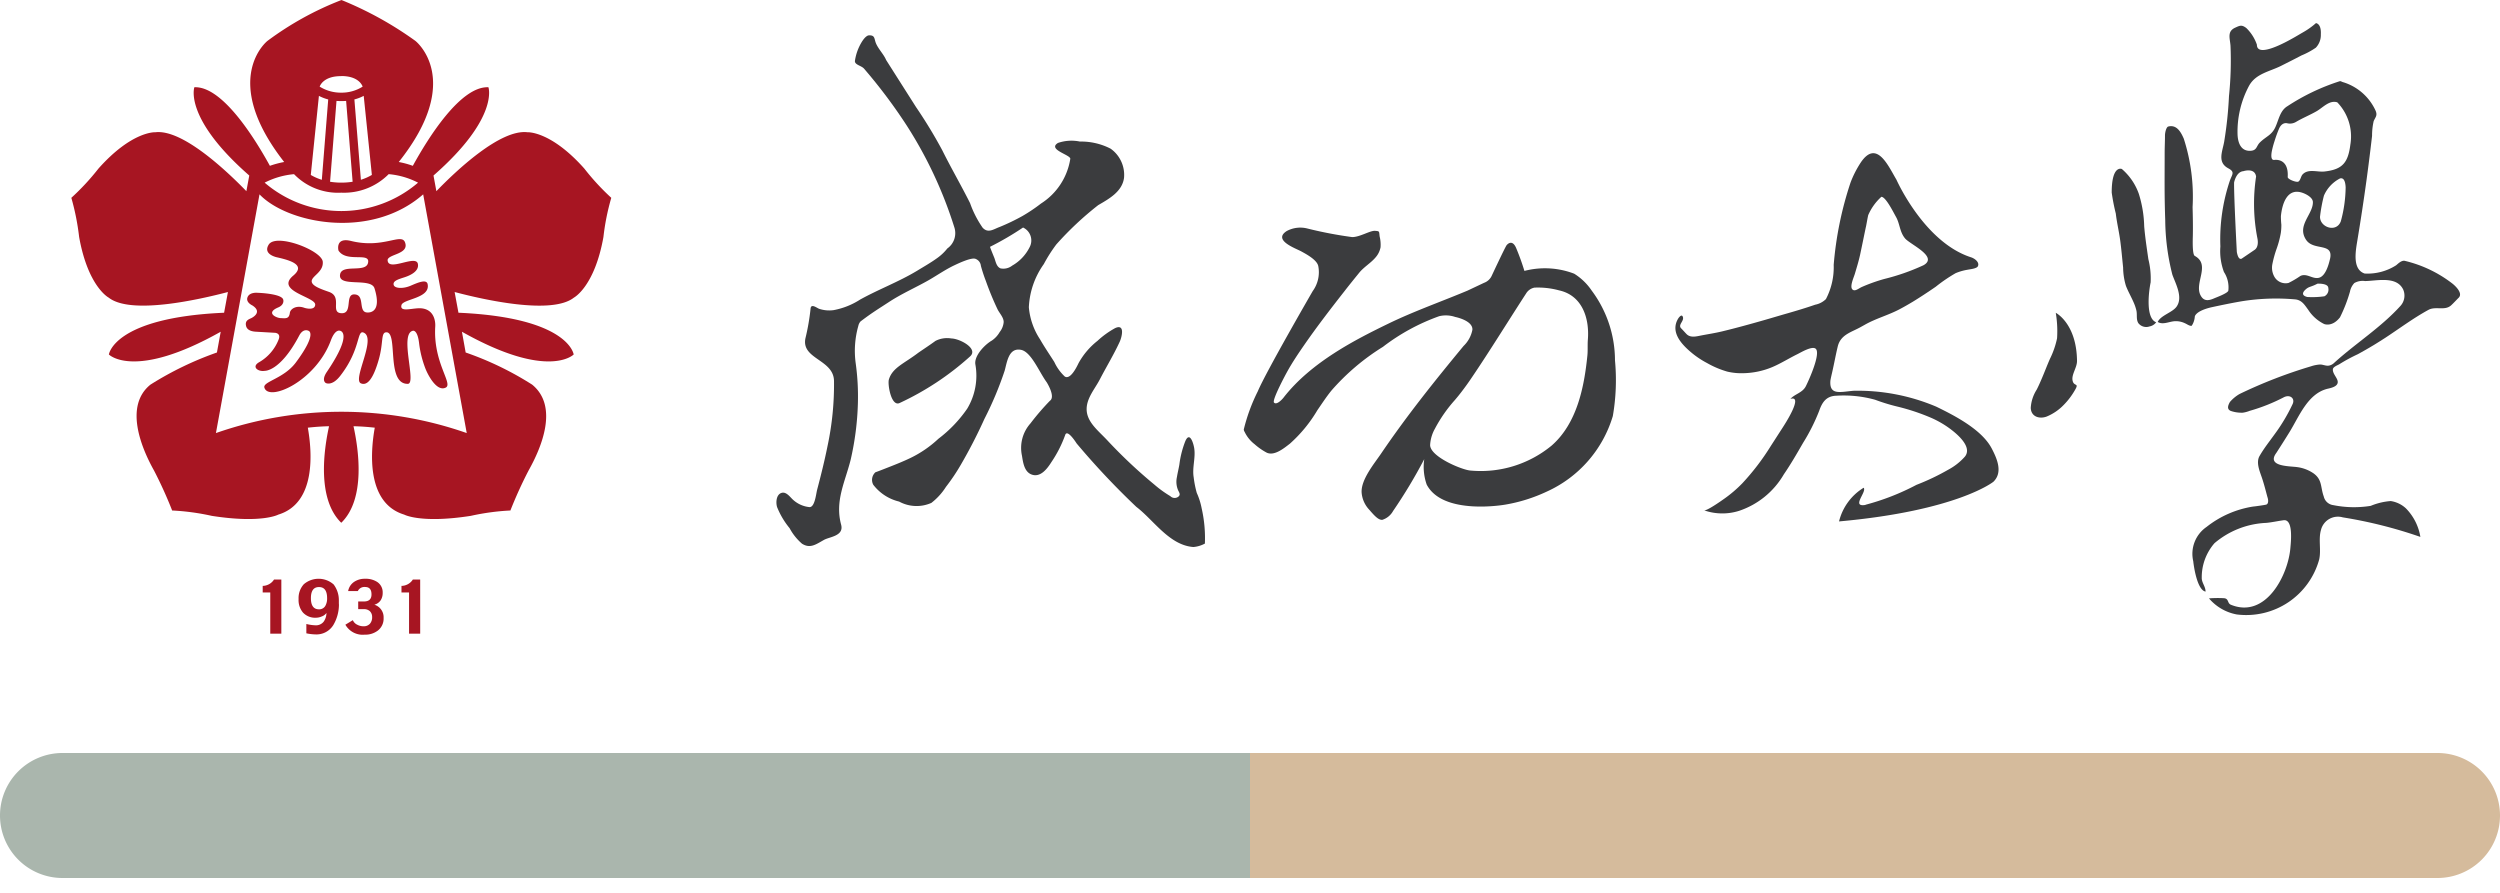
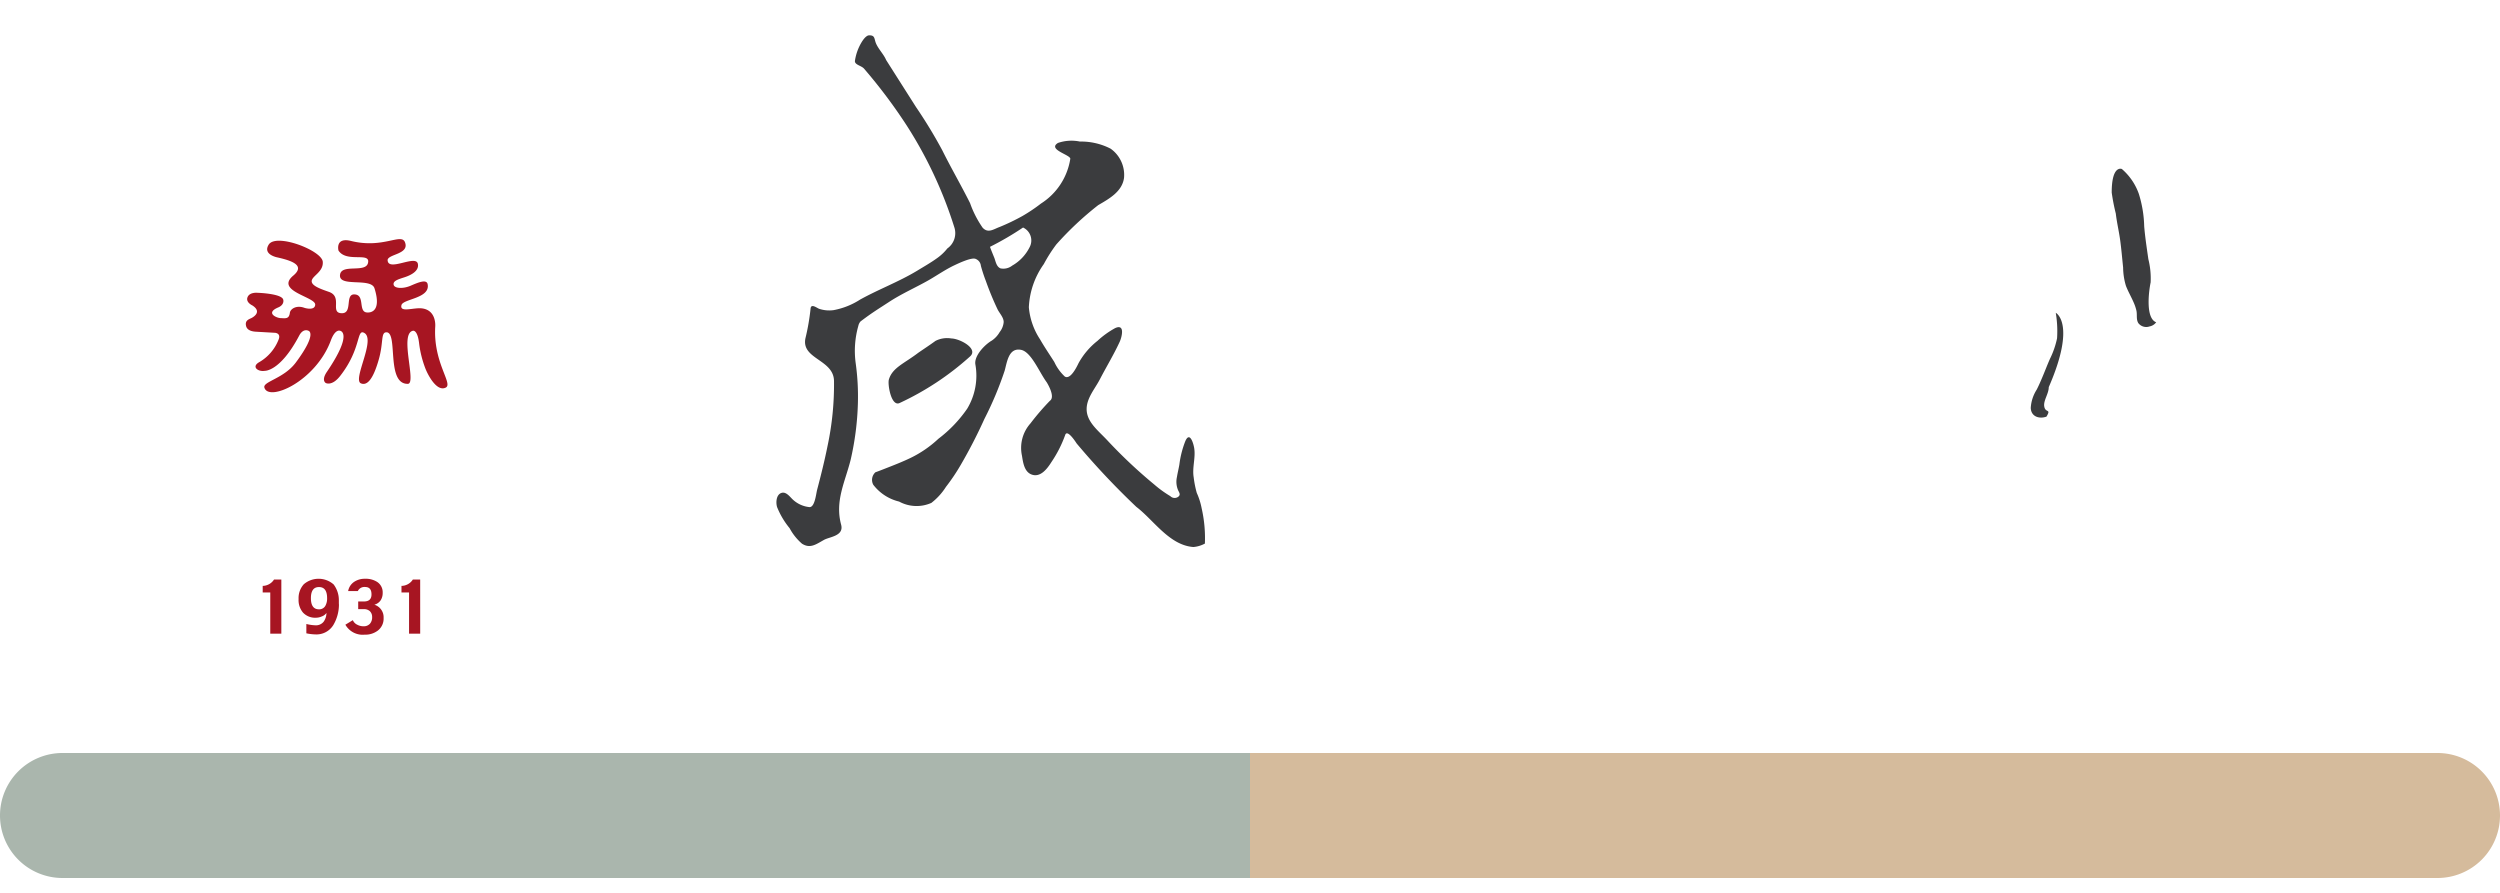
<svg xmlns="http://www.w3.org/2000/svg" width="140" height="50" viewBox="0 0 140 50">
  <defs>
    <style>.a{clip-path:url(#b);}.b{fill:#3b3c3e;}.c{fill:#a71522;}.d{fill:#aab6ad;}.e{fill:#d5bb9c;}</style>
    <clipPath id="b">
      <rect width="140" height="50" />
    </clipPath>
  </defs>
  <g id="a" class="a">
    <g transform="translate(-5 -9)">
      <g transform="translate(9 9)">
        <g transform="translate(39.485 1.295)">
          <g transform="translate(0 0.688)">
            <path class="b" d="M883.426,444c.464-.437-.584-.991-1.062-1a1.43,1.43,0,0,0-.884.138c-.316.231-.645.446-.966.667-.783.6-1.441.825-1.642,1.492-.082.261.127,1.54.6,1.319A15.839,15.839,0,0,0,883.426,444Z" transform="translate(-872.579 -426.03)" />
            <path class="b" d="M879.779,420.952a2.606,2.606,0,0,1-.59-.818c-.269-.423-.549-.832-.8-1.269a3.854,3.854,0,0,1-.625-1.794,4.5,4.5,0,0,1,.838-2.419,8.327,8.327,0,0,1,.7-1.1,17.878,17.878,0,0,1,2.345-2.2c.611-.357,1.344-.756,1.447-1.529a1.8,1.8,0,0,0-.75-1.632,3.608,3.608,0,0,0-1.723-.4,2.328,2.328,0,0,0-1.225.077c-.606.37.689.66.689.886a3.628,3.628,0,0,1-1.641,2.508,9.232,9.232,0,0,1-1.042.7,11.72,11.72,0,0,1-1.278.614c-.332.119-.639.372-.948.04a5.749,5.749,0,0,1-.705-1.378c-.5-1-1.06-1.959-1.555-2.957a26.8,26.8,0,0,0-1.466-2.414q-.841-1.322-1.68-2.644c-.128-.312-.417-.589-.563-.922-.112-.257-.041-.477-.405-.456,0,0-.164-.015-.411.395a2.8,2.8,0,0,0-.366,1.027c-.031.227.364.27.51.442a29.624,29.624,0,0,1,2.4,3.2,23.612,23.612,0,0,1,2.655,5.682,1.05,1.05,0,0,1-.39,1.186,2.776,2.776,0,0,1-.576.544c-.361.261-.762.487-1.129.712-1.016.612-2.14,1.031-3.18,1.607a4.138,4.138,0,0,1-1.482.591,1.767,1.767,0,0,1-.818-.076c-.141-.056-.453-.312-.476,0a12.46,12.46,0,0,1-.287,1.655c-.24,1.166,1.57,1.178,1.6,2.374a16.5,16.5,0,0,1-.368,3.686c-.163.811-.365,1.619-.577,2.421-.059.227-.129.99-.431.971a1.594,1.594,0,0,1-.905-.4c-.171-.147-.378-.469-.643-.4-.319.085-.34.554-.263.8a4.482,4.482,0,0,0,.7,1.179,3.047,3.047,0,0,0,.695.87c.455.289.774.043,1.233-.214.307-.173,1.129-.214.958-.852-.357-1.322.221-2.389.533-3.631a16.012,16.012,0,0,0,.406-3.164,13.515,13.515,0,0,0-.122-2.238,5.122,5.122,0,0,1,.147-2.1.539.539,0,0,1,.125-.249c.679-.514,1-.7,1.568-1.072.74-.488,1.558-.841,2.258-1.244.474-.272.941-.6,1.438-.832.212-.1.98-.468,1.191-.347a.458.458,0,0,1,.282.38,8.526,8.526,0,0,0,.283.862,16.566,16.566,0,0,0,.648,1.57c.109.225.346.456.346.721a1.041,1.041,0,0,1-.224.559,1.436,1.436,0,0,1-.433.472c-.417.238-1.017.877-.926,1.351a3.584,3.584,0,0,1-.459,2.466,7.312,7.312,0,0,1-1.613,1.686,6.266,6.266,0,0,1-1.554,1.07c-.47.227-.96.416-1.446.606-.176.069-.349.138-.527.2a.574.574,0,0,0-.12.7,2.578,2.578,0,0,0,1.447.941,2.041,2.041,0,0,0,1.806.074,3.516,3.516,0,0,0,.818-.9,10.984,10.984,0,0,0,.831-1.236,28,28,0,0,0,1.319-2.562,19.21,19.21,0,0,0,1.136-2.706c.133-.473.219-1.293.906-1.169.576.1,1.025,1.243,1.446,1.815,0,0,.516.81.182,1.04a13.842,13.842,0,0,0-1.089,1.266,2.06,2.06,0,0,0-.475,1.813c.057.362.124.864.5,1.034.512.227.909-.3,1.145-.675a6.767,6.767,0,0,0,.773-1.517c.116-.378.642.467.642.467a42.9,42.9,0,0,0,3.343,3.552c.975.742,1.848,2.148,3.193,2.249a1.642,1.642,0,0,0,.647-.193,7.56,7.56,0,0,0-.183-1.983,3.816,3.816,0,0,0-.271-.853,5.693,5.693,0,0,1-.174-.875c-.09-.539.112-1.082.032-1.617-.044-.29-.252-.976-.5-.407a5.346,5.346,0,0,0-.332,1.3c-.035.221-.1.469-.139.715a1.207,1.207,0,0,0,.07.74c.069.14.142.242.016.35a.339.339,0,0,1-.456-.027,6.231,6.231,0,0,1-.9-.652,27.518,27.518,0,0,1-2.608-2.452c-.648-.7-1.5-1.264-1.052-2.346.163-.391.421-.717.616-1.092.363-.7.787-1.395,1.113-2.107.119-.265.308-1.017-.257-.76a4.9,4.9,0,0,0-.989.713,4.118,4.118,0,0,0-1.059,1.246C880.46,420.383,880.1,421.143,879.779,420.952Zm-4.189-7.267a16.532,16.532,0,0,0,1.849-1.08.8.8,0,0,1,.365,1.107,2.435,2.435,0,0,1-.972,1.026.8.8,0,0,1-.656.155c-.224-.093-.267-.371-.34-.575C875.818,414.27,875.577,413.692,875.591,413.685Z" transform="translate(-863.633 -401.847)" />
          </g>
-           <path class="b" d="M996.176,425.335a9.417,9.417,0,0,1,1.263-.451,12.137,12.137,0,0,0,2.2-.771c.844-.475-.748-1.16-1.034-1.5-.307-.368-.288-.819-.509-1.208-.14-.246-.568-1.119-.818-1.123a2.968,2.968,0,0,0-.734,1.019c-.026.075-.129.691-.136.681-.107.51-.209,1.02-.318,1.53-.08.369-.193.731-.3,1.092-.052.177-.288.686-.144.854.113.132.281.012.4-.052C996.086,425.381,996.131,425.356,996.176,425.335Zm.187,12.2,0,0a13.465,13.465,0,0,0,2.879-1.122,12.908,12.908,0,0,0,1.771-.843,3.345,3.345,0,0,0,.949-.746c.464-.6-.633-1.421-1.047-1.7a5.512,5.512,0,0,0-.806-.446,11.877,11.877,0,0,0-1.963-.655,10.6,10.6,0,0,1-1.213-.374,6.574,6.574,0,0,0-2.184-.227c-.555.019-.785.36-.953.844a10.746,10.746,0,0,1-.9,1.791c-.346.6-.691,1.2-1.083,1.771a4.574,4.574,0,0,1-2.5,2.039,3.1,3.1,0,0,1-1.979-.033c.119.087,1.016-.552,1.137-.638a7.143,7.143,0,0,0,1.019-.869,13.424,13.424,0,0,0,1.594-2.088c.226-.347.446-.694.671-1.04.086-.134,1.192-1.827.43-1.6.251-.281.677-.338.866-.716s.825-1.8.56-2.082c-.189-.2-.858.207-1.027.289-.481.235-.936.527-1.432.735a4.414,4.414,0,0,1-1.592.335,3.435,3.435,0,0,1-.915-.09,5.16,5.16,0,0,1-1.132-.48,4.976,4.976,0,0,1-.813-.534c-.573-.47-1.263-1.167-.809-1.942.027-.047.185-.274.258-.134.129.248-.291.463-.081.671.1.1.2.216.3.319.214.217.533.135.793.083.395-.077.791-.136,1.183-.23.8-.193,1.583-.409,2.371-.635.447-.128.891-.262,1.339-.39.51-.146,1.019-.3,1.52-.474a1.172,1.172,0,0,0,.6-.315,3.851,3.851,0,0,0,.434-1.915,19.591,19.591,0,0,1,.942-4.607,5.709,5.709,0,0,1,.572-1.122c.888-1.321,1.536.179,2,.959,0,0,1.547,3.5,4.177,4.346.217.069.488.284.384.5-.066.136-.441.168-.569.195a2.965,2.965,0,0,0-.677.193,8.809,8.809,0,0,0-1.119.764c-.42.288-.844.57-1.28.836-.248.149-.5.294-.757.429-.624.328-1.316.51-1.932.861l-.2.111c-.531.306-1.152.426-1.315,1.108-.115.474-.2.958-.31,1.435-.035.154-.073.309-.1.464-.073.857.559.638,1.3.578a11.277,11.277,0,0,1,4.625.889c1.026.5,2.55,1.277,3.109,2.344.324.617.619,1.35.094,1.862,0,0-2.008,1.623-8.645,2.222a3.075,3.075,0,0,1,1.378-1.886c.2.226-.733,1.107.113.96" transform="translate(-935.406 -410.556)" />
-           <path class="b" d="M946.374,434.247c.094-1.218-.331-2.466-1.607-2.749a4.506,4.506,0,0,0-1.386-.155.708.708,0,0,0-.469.332c-.94,1.446-2.065,3.268-3.033,4.694-.174.259-.355.514-.544.761-.133.176-.272.348-.414.514a7.972,7.972,0,0,0-1.113,1.6,2.088,2.088,0,0,0-.268.913c0,.654,1.777,1.39,2.252,1.429a6.236,6.236,0,0,0,4.556-1.4c1.414-1.24,1.822-3.263,2-5.056C946.375,434.835,946.35,434.538,946.374,434.247Zm-11.516,10.1c-.226.014-.454-.253-.747-.588a1.573,1.573,0,0,1-.407-.944c-.04-.718.7-1.606,1.081-2.165,1.455-2.143,2.98-4.045,4.629-6.041a1.7,1.7,0,0,0,.494-.909c.026-.523-.966-.715-.966-.715a1.616,1.616,0,0,0-.892-.043,11.523,11.523,0,0,0-3.152,1.717,12.661,12.661,0,0,0-2.888,2.452c-.285.352-.531.731-.786,1.1a7.85,7.85,0,0,1-1.536,1.87c-.328.253-.877.711-1.306.5a3.471,3.471,0,0,1-.671-.469,1.9,1.9,0,0,1-.559-.691.292.292,0,0,1-.048-.132,10.022,10.022,0,0,1,.786-2.14c.454-1.082,3.069-5.6,3.074-5.61a1.8,1.8,0,0,0,.313-1.4c-.071-.355-.682-.676-.964-.831-.317-.17-1.594-.621-.808-1.131a1.6,1.6,0,0,1,1.183-.139,22.922,22.922,0,0,0,2.487.475c.434,0,1-.369,1.279-.35.262.018.225.023.258.309a1.964,1.964,0,0,1,.052.611,1.2,1.2,0,0,1-.279.568c-.268.318-.651.532-.922.866s-.561.691-.833,1.043c-.758.967-1.509,1.942-2.21,2.951-.342.493-.68.992-.971,1.515-.071.128-.881,1.62-.75,1.755.146.155.449-.172.534-.28,1.537-1.98,4.026-3.247,5.873-4.143.354-.172.713-.334,1.074-.489,1.108-.475,2.239-.891,3.351-1.357l.926-.437a.759.759,0,0,0,.448-.43s.714-1.526.816-1.674c0,0,.306-.405.543.17a13.43,13.43,0,0,1,.456,1.266,4.572,4.572,0,0,1,2.787.156,3.249,3.249,0,0,1,.98.945,6.545,6.545,0,0,1,1.305,3.909,11.784,11.784,0,0,1-.121,3.119,6.766,6.766,0,0,1-3.709,4.234,8.959,8.959,0,0,1-2.314.725s-3.487.625-4.4-1.123a3,3,0,0,1-.137-1.424,28.468,28.468,0,0,1-1.746,2.905A1.051,1.051,0,0,1,934.858,444.348Z" transform="translate(-900.938 -416.531)" />
          <g transform="translate(70.23)">
            <path class="b" d="M1047.194,426.315a4.431,4.431,0,0,0-.128-1.3c-.087-.611-.182-1.225-.233-1.841a6.573,6.573,0,0,0-.3-1.815,3.262,3.262,0,0,0-.952-1.394s-.569-.248-.567,1.322a11.265,11.265,0,0,0,.229,1.176c.057.5.181,1.012.248,1.514s.109,1,.162,1.511a3.648,3.648,0,0,0,.157,1.021c.121.314.292.607.426.915a2.516,2.516,0,0,1,.162.476c.051.239-.024.49.109.7a.559.559,0,0,0,.629.181.593.593,0,0,0,.369-.232C1046.894,428.325,1047.092,426.8,1047.194,426.315Z" transform="translate(-1040.473 -411.797)" />
-             <path class="b" d="M1035.4,439.527a6.245,6.245,0,0,1,.073,1.427,4.786,4.786,0,0,1-.4,1.154c-.165.374-.308.759-.471,1.135-.086.2-.173.4-.273.592a2.125,2.125,0,0,0-.33,1.021c.022.493.483.628.881.485a2.82,2.82,0,0,0,.971-.661,4.018,4.018,0,0,0,.612-.807c.283-.474-.073-.17-.128-.593-.04-.321.257-.7.255-1.057C1036.567,440.117,1035.4,439.527,1035.4,439.527Z" transform="translate(-1033.992 -423.305)" />
-             <path class="b" d="M1063.357,405.665c.107-.241.225-.315.1-.6a2.946,2.946,0,0,0-1.793-1.574c-.064-.011-.12-.057-.191-.065a11.956,11.956,0,0,0-2.951,1.407c-.409.246-.484.765-.665,1.158-.21.468-.512.518-.872.87-.214.21-.154.468-.572.468-.546,0-.665-.545-.679-.912a5.431,5.431,0,0,1,.653-2.746c.382-.672,1.142-.777,1.784-1.1.382-.193.768-.385,1.147-.586a4.179,4.179,0,0,0,.8-.432,1.029,1.029,0,0,0,.28-.749c.032-.61-.274-.626-.274-.626a4.267,4.267,0,0,1-.752.531c-.191.111-.379.225-.572.331-.266.148-1.983,1.124-1.983.346a2.37,2.37,0,0,0-.593-.934c-.257-.193-.355-.141-.617-.022-.469.212-.3.589-.268,1.011a19.493,19.493,0,0,1-.085,2.827,22.127,22.127,0,0,1-.27,2.557c-.1.554-.395,1.152.234,1.485.373.2.224.327.094.663a10.327,10.327,0,0,0-.54,3.718,3.322,3.322,0,0,0,.2,1.424,1.566,1.566,0,0,1,.245,1.047c-.043.147-.661.37-.8.431-.327.144-.589.162-.762-.186-.347-.7.581-1.7-.317-2.193-.147-.081-.112-.938-.108-1.14.011-.531,0-1.062-.014-1.594a10.591,10.591,0,0,0-.493-3.831c-.165-.38-.4-.8-.87-.68-.106.027-.186.326-.183.513,0,.308-.016.615-.018.923,0,1.514-.019,2.295.032,3.815a12.7,12.7,0,0,0,.4,3.048c.187.515.61,1.272.231,1.793-.236.326-.88.479-1.051.85.284.179.63-.021.957-.041a1.179,1.179,0,0,1,.589.126c.059.02.265.169.359.127a1.069,1.069,0,0,0,.171-.51s.021-.306.916-.519c.546-.119,1.091-.231,1.641-.328a12.091,12.091,0,0,1,3.091-.115c.354.05.505.311.7.576a2.234,2.234,0,0,0,.894.8s.447.194.889-.375a8.336,8.336,0,0,0,.558-1.436.964.964,0,0,1,.246-.483.945.945,0,0,1,.6-.111c.651-.007,1.753-.3,2.132.468a.856.856,0,0,1-.139.911c-1.1,1.219-2.511,2.1-3.722,3.2a.56.56,0,0,1-.288.155c-.164.032-.328-.056-.493-.061a1.966,1.966,0,0,0-.514.1,26.866,26.866,0,0,0-4.005,1.552,2.068,2.068,0,0,0-.539.447c-.1.176-.192.4.045.5a1.853,1.853,0,0,0,.677.1,1.755,1.755,0,0,0,.39-.106,10.043,10.043,0,0,0,1.893-.751c.344-.185.651.043.51.364a9.917,9.917,0,0,1-1,1.683c-.316.442-.575.754-.853,1.229-.211.357,0,.848.121,1.2s.216.731.315,1.1c.067.186.063.4-.077.431-.1.024-.583.095-.729.107A5.6,5.6,0,0,0,1054,428.39a1.825,1.825,0,0,0-.747,1.922c.04.369.232,1.619.689,1.7,0-.293-.224-.5-.213-.785a2.9,2.9,0,0,1,.714-1.926,4.787,4.787,0,0,1,2.909-1.137c.338-.035.617-.1.953-.147.571-.087.411,1.258.389,1.532-.118,1.53-1.373,4-3.332,3.2-.211-.086-.106-.337-.38-.366a6.311,6.311,0,0,0-.848.009,2.685,2.685,0,0,0,1.553.9,4.236,4.236,0,0,0,4.62-3.085c.117-.533-.054-1.13.1-1.651a.978.978,0,0,1,1.222-.7,25.517,25.517,0,0,1,4.343,1.094,2.966,2.966,0,0,0-.811-1.6,1.6,1.6,0,0,0-.849-.408,3.613,3.613,0,0,0-1.12.269,5.874,5.874,0,0,1-2.1-.041.629.629,0,0,1-.53-.483c-.192-.523-.075-.935-.57-1.294a2.108,2.108,0,0,0-.93-.353c-.441-.06-1.727-.026-1.153-.8.249-.385.493-.77.733-1.158.549-.888,1.027-2.178,2.161-2.435.233-.052.633-.152.523-.475-.065-.192-.264-.383-.255-.6,0-.141.261-.232.357-.289l0,0a9.338,9.338,0,0,1,1.04-.564c.3-.163.6-.336.9-.516.215-.131.426-.266.635-.4.8-.524,1.58-1.109,2.421-1.567.4-.219.914.064,1.265-.25.138-.124.295-.3.427-.429.295-.293-.345-.789-.345-.789a6.992,6.992,0,0,0-2.682-1.28c-.179-.027-.351.148-.475.251a2.976,2.976,0,0,1-1.765.462c-.679-.233-.515-1.2-.407-1.844q.283-1.7.518-3.416c.077-.566.149-1.134.218-1.7.03-.249.06-.5.089-.749A3.569,3.569,0,0,1,1063.357,405.665Zm-6.707,7.237-.657.446s-.2.195-.3-.355c0,0-.165-3.086-.153-3.889,0,0,.111-.6.52-.635,0,0,.639-.213.712.3a10.1,10.1,0,0,0,.073,3.456S1056.97,412.731,1056.65,412.9Zm3.954,2.572a4.681,4.681,0,0,1-.967.04c-.362-.091-.24-.289-.085-.426.185-.168.3-.129.657-.32,0,0,.6-.033.607.242A.419.419,0,0,1,1060.6,415.474Zm.306-2.084c-.073.316-.246.953-.616,1.048-.354.094-.685-.277-1.043-.1a5.083,5.083,0,0,1-.663.39.725.725,0,0,1-.759-.294,1.026,1.026,0,0,1-.144-.767,6.07,6.07,0,0,1,.236-.852,5.382,5.382,0,0,0,.237-.895,3.125,3.125,0,0,0,.029-.453,4.555,4.555,0,0,1-.025-.487c.072-.7.358-1.623,1.247-1.286.195.073.553.264.544.519,0,.684-.914,1.3-.381,2.1C1060,412.954,1061.129,412.439,1060.911,413.39Zm.877-4.01a7.463,7.463,0,0,1-.268,1.889c-.239.664-1.177.354-1.167-.252a8.7,8.7,0,0,1,.219-1.179,1.948,1.948,0,0,1,.9-.962C1061.686,408.819,1061.772,409.045,1061.788,409.379Zm.268-2.428c-.125,1.012-.414,1.425-1.464,1.536-.389.041-.892-.167-1.207.155-.109.111-.117.326-.241.408-.1.064-.611-.126-.6-.256.066-1.085-.738-.957-.738-.957-.19.031-.2-.2-.157-.457a4.744,4.744,0,0,1,.159-.6,7.092,7.092,0,0,1,.243-.674c.17-.413.464-.321.464-.321a.662.662,0,0,0,.487-.072c.376-.224.787-.388,1.165-.606.345-.2.717-.636,1.153-.494A2.751,2.751,0,0,1,1062.056,406.952Z" transform="translate(-1044.146 -400.178)" />
+             <path class="b" d="M1035.4,439.527a6.245,6.245,0,0,1,.073,1.427,4.786,4.786,0,0,1-.4,1.154c-.165.374-.308.759-.471,1.135-.086.2-.173.4-.273.592a2.125,2.125,0,0,0-.33,1.021c.022.493.483.628.881.485c.283-.474-.073-.17-.128-.593-.04-.321.257-.7.255-1.057C1036.567,440.117,1035.4,439.527,1035.4,439.527Z" transform="translate(-1033.992 -423.305)" />
          </g>
        </g>
        <g transform="translate(0 0)">
          <g transform="translate(10.711 32.406)">
            <path class="c" d="M794.88,478.791h-.62v-2.309h-.424v-.367a.769.769,0,0,0,.636-.358h.408Z" transform="translate(-793.836 -475.711)" />
            <path class="c" d="M800.979,477.117a2.27,2.27,0,0,1-.318,1.132,1.11,1.11,0,0,1-1,.519,2.8,2.8,0,0,1-.507-.061v-.523a2.383,2.383,0,0,0,.507.074.546.546,0,0,0,.46-.2.844.844,0,0,0,.158-.492.536.536,0,0,1-.255.193.816.816,0,0,1-.319.074.932.932,0,0,1-.738-.286,1.08,1.08,0,0,1-.248-.759,1.152,1.152,0,0,1,.293-.83,1.272,1.272,0,0,1,1.67.013,1.455,1.455,0,0,1,.292.882c0,.047,0,.094,0,.15S800.979,477.089,800.979,477.117Zm-.663-.378q0-.623-.455-.623c-.3,0-.452.208-.452.623s.152.624.452.624a.391.391,0,0,0,.359-.2A.83.83,0,0,0,800.316,476.739Z" transform="translate(-796.709 -475.647)" />
            <path class="c" d="M807.208,477.845a.844.844,0,0,1-.316.7,1.148,1.148,0,0,1-.745.235,1.112,1.112,0,0,1-1.08-.558l.418-.254a.49.49,0,0,0,.247.255.721.721,0,0,0,.354.087.457.457,0,0,0,.358-.144.54.54,0,0,0,.121-.373.441.441,0,0,0-.129-.33.487.487,0,0,0-.345-.112h-.306v-.43h.323c.282,0,.422-.132.422-.394,0-.28-.12-.416-.356-.416a.407.407,0,0,0-.409.227h-.543a.789.789,0,0,1,.342-.519,1.061,1.061,0,0,1,.61-.169,1.172,1.172,0,0,1,.682.183.691.691,0,0,1,.3.607.741.741,0,0,1-.115.418.617.617,0,0,1-.352.245A.733.733,0,0,1,807.208,477.845Z" transform="translate(-800.437 -475.645)" />
            <path class="c" d="M813.738,478.791h-.624v-2.309h-.424v-.367a.769.769,0,0,0,.638-.358h.409Z" transform="translate(-804.918 -475.711)" />
          </g>
          <g transform="translate(9.771 13.387)">
            <path class="c" d="M794.345,436.429c-.676.9-1.857,1.061-1.756,1.4.24.811,2.868-.347,3.72-2.638.244-.66.509-.548.509-.548s.781.073-.728,2.3c-.331.487-.065.626-.065.626s.343.2.807-.394c1.172-1.5.923-2.6,1.317-2.426.736.315-.645,2.632-.156,2.84.357.153.694-.253,1-1.332.279-.973.1-1.542.442-1.526.648.027-.042,2.912,1.188,2.886.505-.011-.493-2.8.282-2.972,0,0,.254-.08.346.688a5.9,5.9,0,0,0,.336,1.378c.133.366.645,1.377,1.16,1.115.421-.216-.716-1.395-.59-3.426,0-.006.081-.916-.758-1.01-.458-.052-1.25.259-1.133-.185.094-.349,1.627-.373,1.464-1.17-.06-.3-.553-.084-.957.09-.421.18-.906.156-.947-.06s.254-.3.623-.42c.417-.138.815-.381.733-.753-.117-.527-1.693.484-1.693-.218.056-.327,1.225-.318.975-.979-.206-.55-1.211.37-3.026-.08-.9-.221-.7.538-.7.538.456.707,1.823.048,1.65.707-.146.554-1.463.031-1.561.633-.125.75,1.734.149,1.928.777.419,1.338-.254,1.378-.454,1.347-.468-.071-.062-1.014-.692-1.008-.532.007-.037,1.129-.747,1.05-.582-.066.1-.916-.65-1.188-.437-.153-.905-.314-.968-.547-.085-.326.666-.534.613-1.146-.06-.635-2.625-1.62-3.03-.952-.346.56.492.712.492.712.791.179,1.579.439.888,1.017-1.04.872,1.245,1.189,1.227,1.628-.015.349-.562.195-.607.177-.457-.166-.785.07-.812.277-.044.357-.241.312-.51.3-.227,0-.885-.287-.139-.6.313-.131.315-.38.261-.474-.179-.308-1.431-.344-1.431-.344s-.455-.049-.559.268c-.088.275.27.436.27.436.582.367.046.669-.057.717-.169.076-.345.15-.292.415.038.207.22.322.546.343l1.065.061c.009,0,.364.013.215.38a2.514,2.514,0,0,1-1.1,1.273c-.435.261-.037.538.317.477,0,0,.865.061,1.935-1.969.226-.431.51-.279.51-.279S795.6,434.741,794.345,436.429Z" transform="translate(-791.554 -429.509)" />
          </g>
-           <path class="c" d="M796.575,406.476c-1.886-2.12-3.185-2.034-3.185-2.034-1.526-.182-4,2.162-5.1,3.3l-.161-.877c3.687-3.227,3.076-4.943,3.076-4.943-1.557-.074-3.37,2.828-4.234,4.4a5.029,5.029,0,0,0-.788-.214c3.691-4.627.933-6.781.933-6.781a19.794,19.794,0,0,0-4.127-2.285.037.037,0,0,0-.017,0l-.009,0a17.452,17.452,0,0,0-4.133,2.285s-2.7,2.131.937,6.781a5.282,5.282,0,0,0-.8.214c-.862-1.57-2.672-4.472-4.23-4.4,0,0-.613,1.717,3.075,4.943l-.162.877c-1.1-1.133-3.572-3.477-5.095-3.3,0,0-1.3-.086-3.188,2.034a13.354,13.354,0,0,1-1.519,1.638v0a13.629,13.629,0,0,1,.436,2.189c.5,2.8,1.656,3.4,1.656,3.4,1.249.984,5.1.1,6.677-.314l-.214,1.16c-6.191.272-6.452,2.338-6.452,2.338s1.414,1.457,6.262-1.274l-.212,1.163a18.362,18.362,0,0,0-3.724,1.8c-1.467,1.184-.532,3.5.2,4.807a23.952,23.952,0,0,1,1.017,2.241h.005a13.178,13.178,0,0,1,2.213.3c2.8.438,3.727-.07,3.727-.07,2.123-.647,1.893-3.507,1.652-4.868.4-.044.8-.073,1.189-.081-.289,1.31-.687,4.061.677,5.4h.014c1.364-1.337.968-4.088.678-5.4.394.008.788.037,1.191.081-.244,1.36-.474,4.221,1.648,4.868,0,0,.924.508,3.729.07a13.223,13.223,0,0,1,2.213-.3h.005a23.941,23.941,0,0,1,1.019-2.241c.735-1.308,1.686-3.591.2-4.807a17.694,17.694,0,0,0-3.724-1.8l-.209-1.163c4.844,2.732,6.258,1.274,6.258,1.274s-.261-2.066-6.453-2.338l-.214-1.16c1.576.418,5.43,1.3,6.679.314,0,0,1.157-.606,1.655-3.4a13.02,13.02,0,0,1,.439-2.189v0A13.292,13.292,0,0,1,796.575,406.476Zm-11.9.329,0,.028a2.917,2.917,0,0,1-.613.271l-.363-4.5a2.4,2.4,0,0,0,.522-.2Zm-1.714-5.51c1.031-.005,1.2.592,1.2.592a2.2,2.2,0,0,1-1.2.338,2.235,2.235,0,0,1-1.206-.338S781.93,401.29,782.965,401.3Zm.639,5.919a4.047,4.047,0,0,1-1.263,0l.36-4.526a4.415,4.415,0,0,0,.539,0Zm-2.34-.409.452-4.4a2.488,2.488,0,0,0,.521.2l-.358,4.5a2.909,2.909,0,0,1-.616-.271Zm-.942-.017a3.43,3.43,0,0,0,2.649,1.038,3.523,3.523,0,0,0,2.652-1.038,4.418,4.418,0,0,1,1.645.477,6.6,6.6,0,0,1-8.591,0A4.455,4.455,0,0,1,780.323,406.789Zm9.672,14.5a21.261,21.261,0,0,0-14.045,0l2.44-13.369c1.549,1.628,6.226,2.581,9.166,0Z" transform="translate(-767.853 -397.036)" />
        </g>
      </g>
      <path class="d" d="M3.5,0H70a0,0,0,0,1,0,0V7a0,0,0,0,1,0,0H3.5A3.5,3.5,0,0,1,0,3.5v0A3.5,3.5,0,0,1,3.5,0Z" transform="translate(5 51.168)" />
      <path class="e" d="M0,0H66.5A3.5,3.5,0,0,1,70,3.5v0A3.5,3.5,0,0,1,66.5,7H0A0,0,0,0,1,0,7V0A0,0,0,0,1,0,0Z" transform="translate(75 51.168)" />
    </g>
  </g>
</svg>